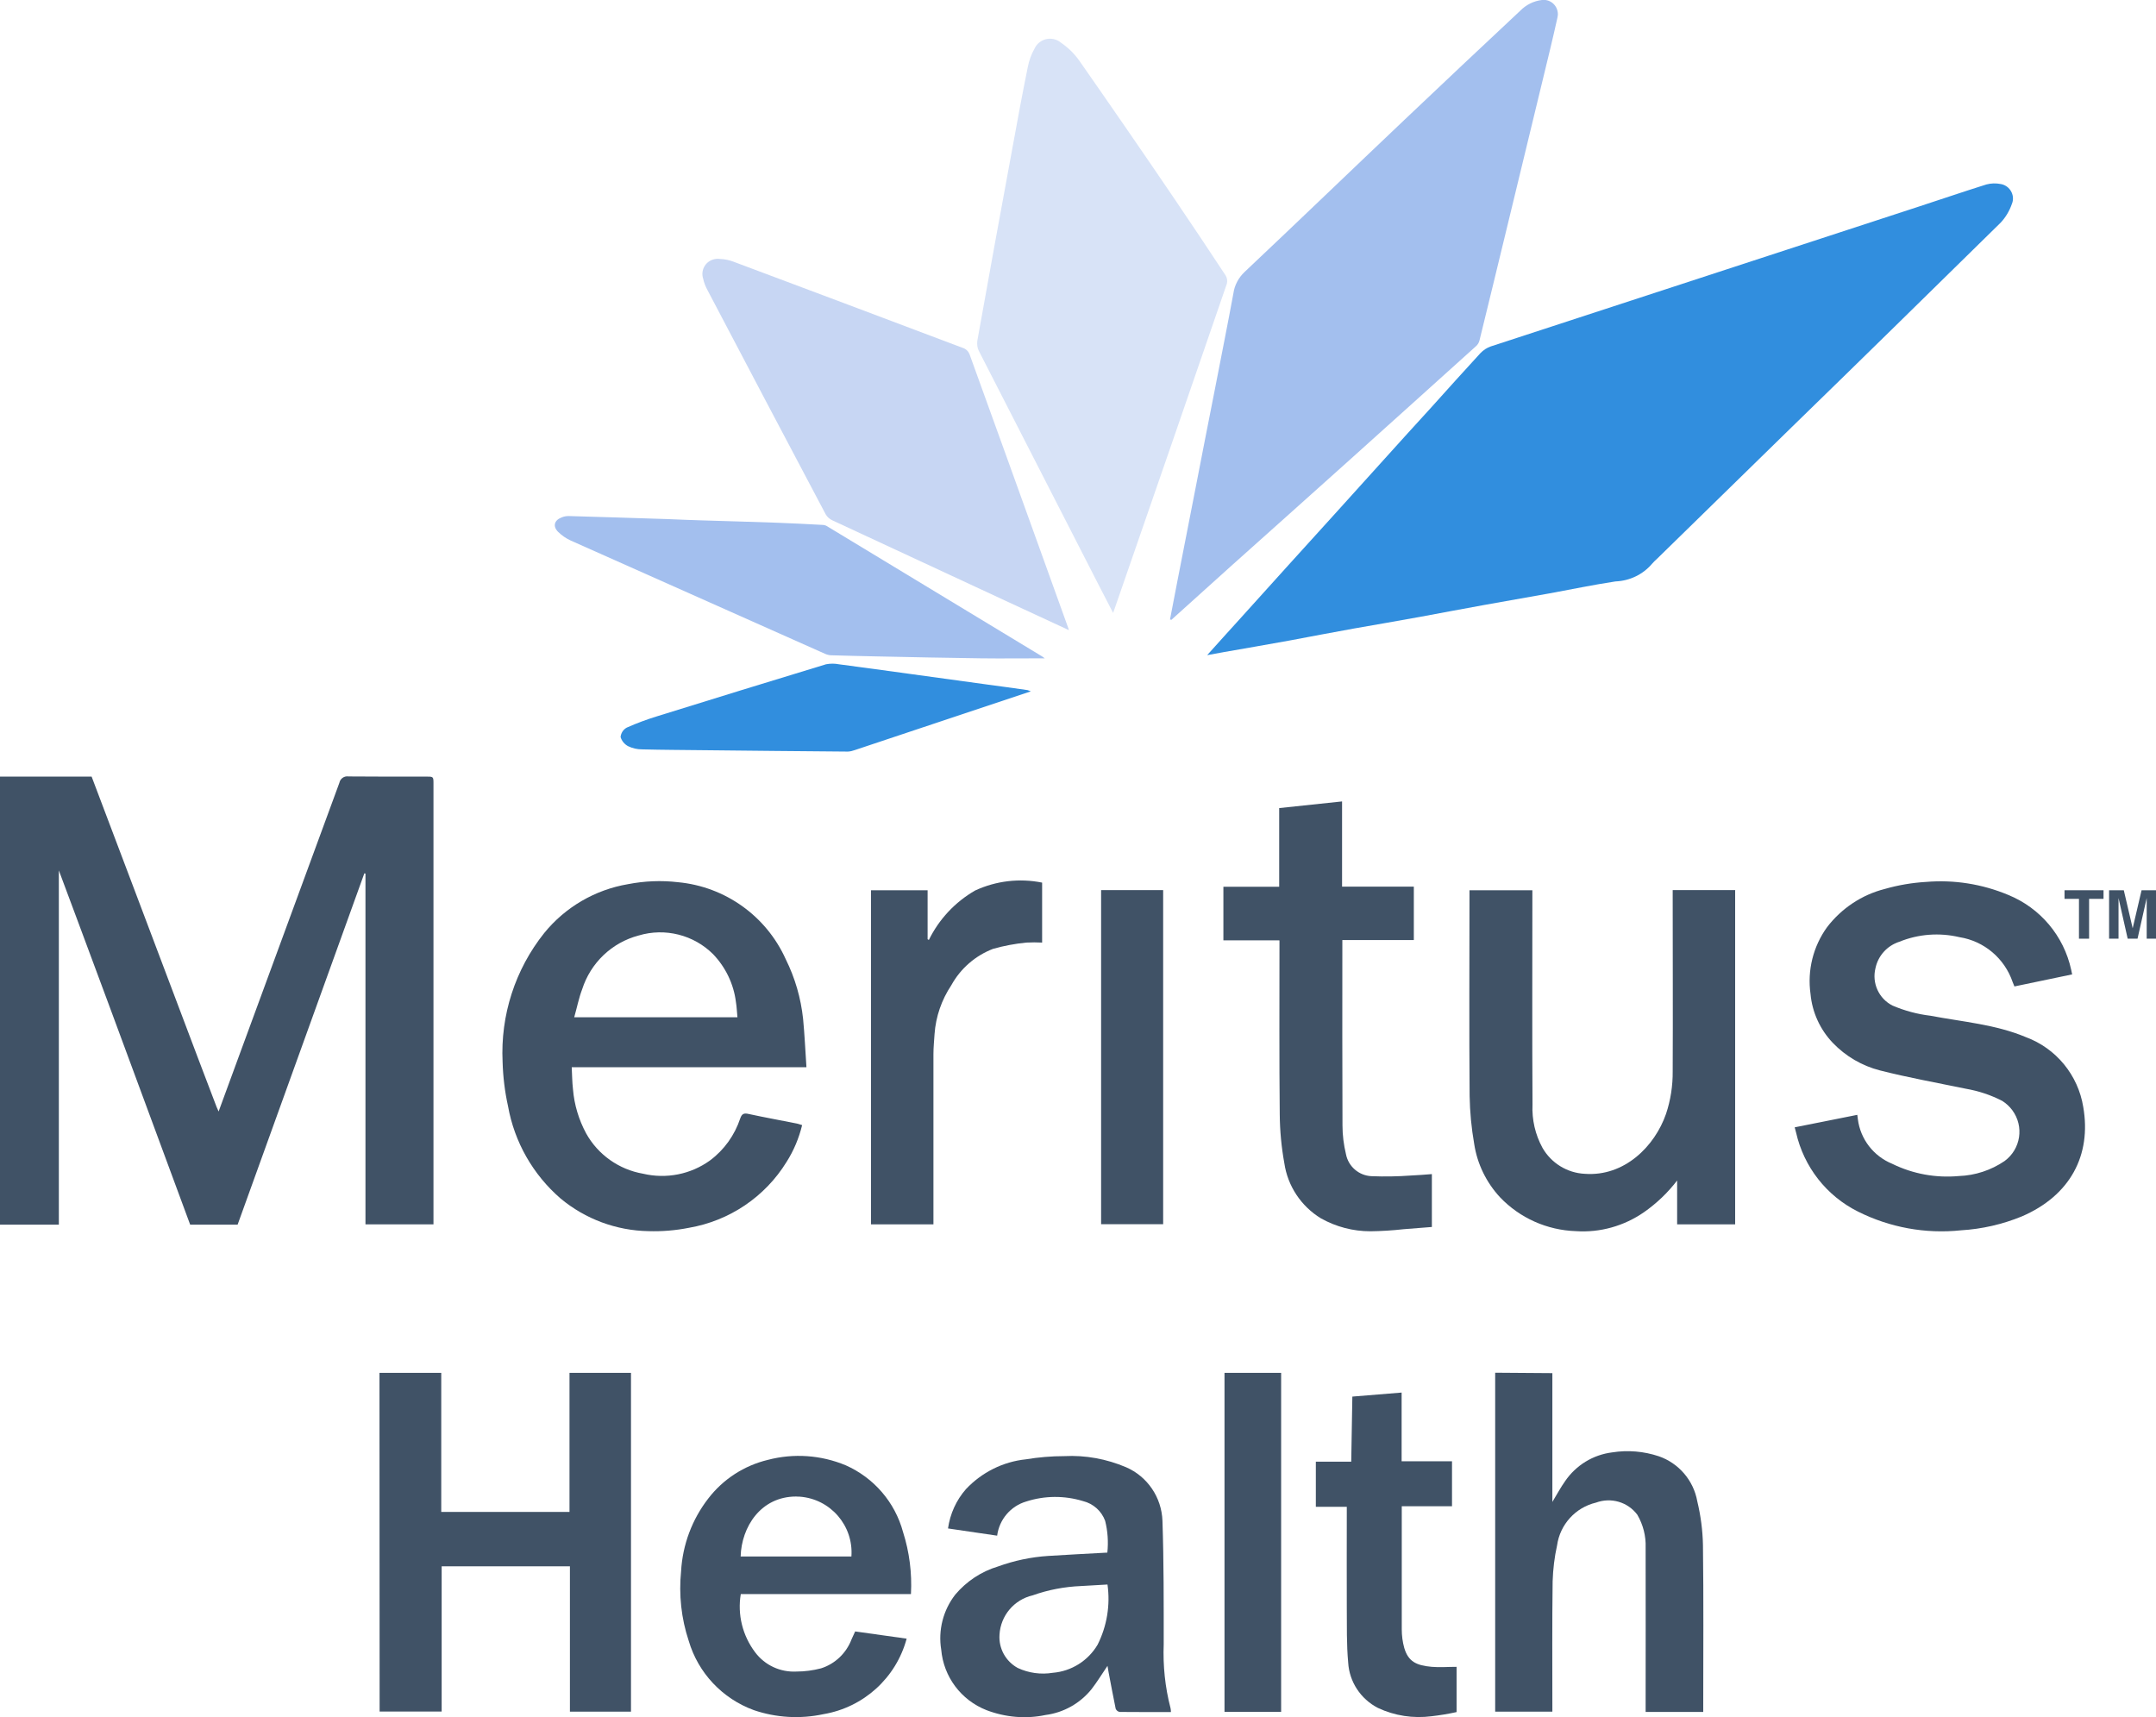
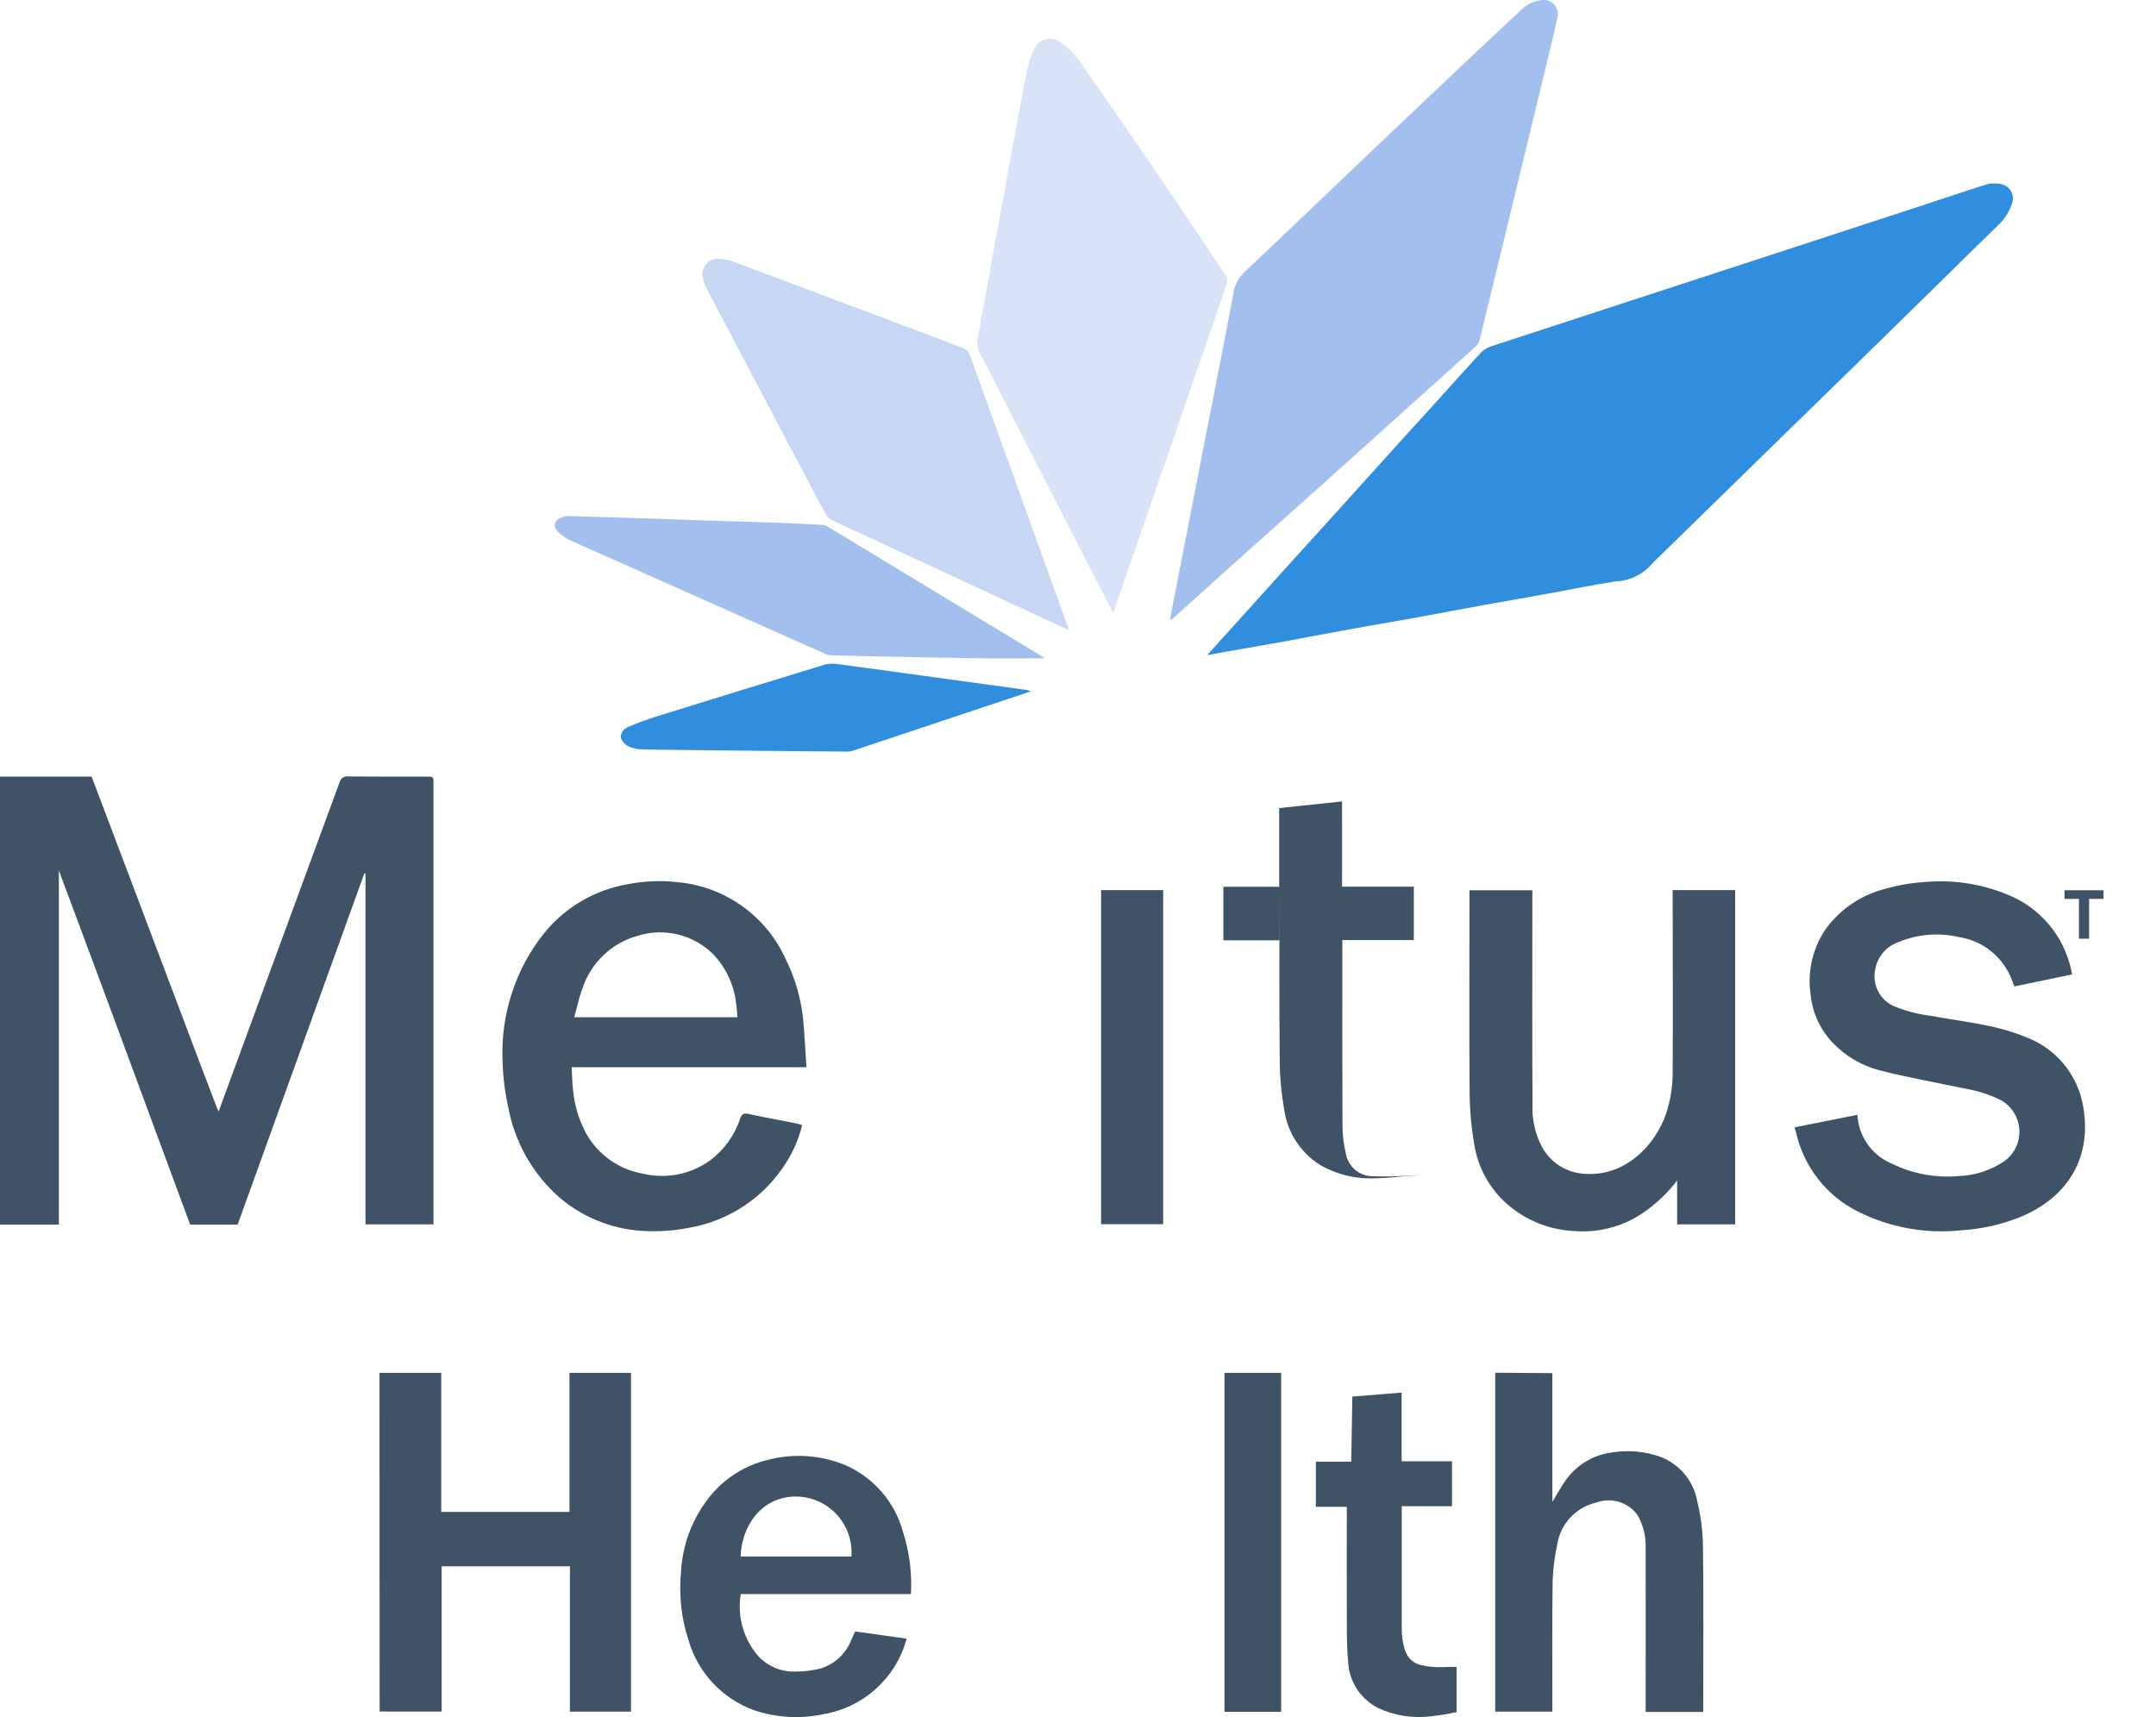
<svg xmlns="http://www.w3.org/2000/svg" id="Layer_2" viewBox="0 0 155.33 123.72">
  <defs>
    <style>.cls-1{fill:#405266;}.cls-1,.cls-2,.cls-3,.cls-4,.cls-5{stroke-width:0px;}.cls-2{fill:#c7d6f3;}.cls-3{fill:#d8e3f7;}.cls-4{fill:#a3bfee;}.cls-5{fill:#318ede;}</style>
  </defs>
  <g id="Layer_1-2">
    <g id="Group_1116">
      <path id="Path_1078" class="cls-5" d="m86.99,47.18c.83-.92,1.57-1.75,2.32-2.57,1.17-1.3,2.35-2.6,3.52-3.9,1.13-1.25,2.26-2.5,3.39-3.74,1.18-1.31,2.37-2.62,3.55-3.93,1.11-1.23,2.22-2.46,3.34-3.68,1.18-1.31,2.36-2.63,3.55-3.92.21-.22.46-.38.74-.48,10.24-3.35,20.49-6.7,30.73-10.04,1.66-.54,3.32-1.11,4.98-1.63.34-.09.69-.1,1.04-.03.57.1.96.65.86,1.22-.01.08-.04.15-.07.23-.17.49-.44.94-.79,1.32-5.02,4.93-10.04,9.86-15.09,14.77l-9.69,9.47c-.12.11-.24.22-.34.34-.66.78-1.62,1.24-2.64,1.28-1.59.24-3.17.57-4.75.86-1.56.28-3.12.55-4.67.83s-3.14.58-4.7.87-3.14.55-4.71.83-3.11.58-4.67.87-3.14.55-4.71.83c-.36.06-.72.13-1.2.22" />
      <path id="Path_1079" class="cls-4" d="m84.29,44.65c.19-.97.37-1.94.56-2.91.42-2.15.84-4.3,1.26-6.45.47-2.44.95-4.87,1.43-7.31.44-2.28.9-4.56,1.32-6.84.08-.59.37-1.13.8-1.54,3.87-3.65,7.71-7.35,11.57-11.01,2.76-2.62,5.52-5.22,8.3-7.82.42-.43.97-.7,1.56-.77.56-.07,1.07.33,1.14.9.02.14,0,.27-.03.4-.33,1.5-.7,2.99-1.06,4.48-.87,3.59-1.74,7.19-2.61,10.78-.64,2.66-1.29,5.31-1.94,7.97-.04.16-.13.31-.26.42-3.1,2.8-6.21,5.59-9.31,8.38-2.76,2.47-5.52,4.95-8.28,7.41-1.45,1.3-2.9,2.61-4.35,3.92l-.08-.03" />
      <path id="Path_1080" class="cls-3" d="m80.19,44.15c-.41-.79-.77-1.49-1.13-2.19-2.85-5.56-5.7-11.12-8.54-16.68-.11-.22-.14-.47-.11-.72.83-4.65,1.68-9.3,2.54-13.95.35-1.93.71-3.87,1.1-5.79.09-.46.25-.91.48-1.31.28-.62,1.01-.89,1.63-.61.1.04.19.1.27.17.51.35.96.78,1.32,1.29,2.31,3.31,4.61,6.64,6.88,9.99,1.24,1.83,2.47,3.67,3.68,5.51.1.17.13.38.08.58-2.67,7.76-5.35,15.52-8.04,23.28-.04.11-.08.22-.16.45" />
      <path id="Path_1081" class="cls-2" d="m76.99,45.39c-1.5-.69-2.91-1.35-4.32-2-4.24-1.97-8.48-3.94-12.72-5.91-.19-.09-.35-.23-.46-.42-2.85-5.38-5.69-10.77-8.52-16.16-.14-.26-.25-.53-.31-.82-.19-.58.13-1.2.71-1.38.16-.05.34-.07.51-.04.34.01.67.08.98.2,5.54,2.07,11.08,4.16,16.62,6.25.17.09.3.23.37.41,1.76,4.86,3.51,9.72,5.26,14.58.6,1.67,1.2,3.33,1.8,5,.02.06.04.12.1.29" />
      <path id="Path_1082" class="cls-4" d="m75.27,47.43c-1.56,0-3.09.02-4.63,0-2.52-.03-5.04-.09-7.56-.14-1.08-.02-2.16-.05-3.23-.08-.15-.01-.29-.05-.42-.11-6.1-2.71-12.2-5.43-18.3-8.15-.34-.15-.65-.37-.92-.63-.4-.4-.28-.84.25-1.04.16-.07.33-.1.51-.1,2.38.07,4.77.14,7.15.22.79.03,1.59.07,2.38.09,1.82.06,3.63.1,5.45.17,1.12.04,2.23.1,3.35.16.12.01.23.05.33.12,5.16,3.12,10.31,6.24,15.46,9.36.06.04.12.08.18.13" />
      <path id="Path_1083" class="cls-5" d="m74.27,49.81l-6.72,2.24c-1.99.66-3.97,1.32-5.96,1.99-.16.06-.33.1-.5.11-3.47-.03-6.93-.06-10.39-.1-1.48-.02-2.97-.02-4.45-.06-.35,0-.69-.08-1-.23-.26-.14-.46-.38-.54-.66.03-.29.19-.54.45-.68.72-.32,1.45-.59,2.2-.82,4.05-1.26,8.1-2.51,12.15-3.74.31-.06.63-.06.93,0,1.77.23,3.54.48,5.31.72l5.31.73c.99.13,1.98.27,2.97.41.08.03.17.06.25.1" />
      <path id="Path_1084" class="cls-1" d="m0,55.95c2.09,0,6.6,0,6.6,0,0,0,5.2,13.74,7.72,20.43.42,1.12.85,2.24,1.28,3.36.04.1.08.19.15.34.49-1.33.95-2.6,1.42-3.87,2.43-6.6,4.85-13.2,7.28-19.81.06-.3.35-.51.66-.46,1.86.02,3.72.01,5.58.01.54,0,.54,0,.54.52,0,5.47,0,10.95,0,16.42,0,4.92,0,9.84,0,14.77v.55h-4.9v-25.27l-.08-.02-9.13,25.31h-3.42s-3.92-10.62-5.83-15.77c-1.16-3.14-3.63-9.75-3.63-9.75v25.52H0v-32.28Z" />
      <path id="Path_1085" class="cls-1" d="m58.09,76.89h-16.9c.03.55.03,1.07.09,1.58.09,1.12.42,2.21.95,3.19.85,1.53,2.36,2.6,4.09,2.9,1.68.4,3.45.05,4.84-.96,1.02-.76,1.77-1.82,2.17-3.02.12-.35.28-.4.62-.32,1.15.25,2.32.46,3.47.69.12.03.25.07.37.11-.23.94-.6,1.83-1.12,2.65-1.55,2.52-4.12,4.25-7.04,4.75-.96.19-1.93.27-2.91.24-2.32-.04-4.55-.87-6.33-2.35-1.99-1.72-3.33-4.07-3.79-6.66-.23-1.04-.36-2.11-.39-3.18-.16-3.36.9-6.66,3-9.29,1.52-1.87,3.67-3.12,6.04-3.52,1.19-.23,2.4-.28,3.6-.14,3.4.32,6.36,2.44,7.76,5.55.67,1.35,1.09,2.8,1.25,4.3.11,1.14.16,2.29.24,3.47m-4.97-3.59c-.04-.39-.05-.75-.11-1.1-.16-1.29-.74-2.5-1.64-3.44-1.4-1.4-3.47-1.92-5.37-1.35-1.93.51-3.46,1.97-4.07,3.88-.24.63-.37,1.31-.57,2.01h11.76Z" />
      <path id="Path_1086" class="cls-1" d="m149.3,70.2l-4.17.87c-.04-.11-.09-.21-.13-.32-.58-1.7-2.05-2.95-3.83-3.23-1.44-.34-2.95-.23-4.33.33-.87.28-1.53,1-1.72,1.9-.27,1.08.24,2.2,1.23,2.7.87.37,1.79.62,2.73.73,2.31.44,4.68.62,6.87,1.54,2.19.81,3.77,2.74,4.14,5.04.6,3.47-.94,6.38-4.43,7.88-1.39.57-2.87.91-4.38,1-2.55.27-5.13-.2-7.42-1.35-2.27-1.13-3.9-3.22-4.46-5.69-.03-.11-.06-.23-.1-.38,1.01-.2,2.01-.4,3.01-.6l1.5-.3.04.31c.18,1.44,1.13,2.67,2.48,3.22,1.49.73,3.14,1.03,4.79.88,1.18-.04,2.33-.42,3.3-1.08,1.17-.86,1.42-2.49.56-3.66-.2-.27-.44-.49-.72-.67-.83-.43-1.71-.72-2.63-.88-2.07-.43-4.15-.8-6.19-1.32-1.29-.33-2.47-1.02-3.39-1.98-.92-.96-1.49-2.21-1.61-3.53-.24-1.7.19-3.43,1.2-4.82,1.04-1.35,2.49-2.32,4.14-2.74.97-.28,1.97-.45,2.98-.51,2.02-.17,4.04.15,5.91.93,2.32.94,4.02,2.96,4.55,5.4.02.09.07.34.07.34" />
      <path id="Path_1087" class="cls-1" d="m125.01,64.15v24.06h-4.18v-3.16c-.67.88-1.48,1.65-2.38,2.28-1.44,1-3.17,1.49-4.92,1.37-2.07-.07-4.03-.94-5.46-2.44-.99-1.07-1.64-2.4-1.86-3.84-.2-1.14-.31-2.3-.33-3.46-.04-4.83-.01-9.65-.01-14.48v-.34h4.53v.56c0,4.96-.02,9.92.01,14.88-.05,1.09.2,2.17.72,3.12.63,1.1,1.78,1.81,3.05,1.87,2.85.21,5.04-1.98,5.85-4.32.33-.99.49-2.02.48-3.07.02-4.22,0-8.44,0-12.66v-.39h4.51Z" />
      <path id="Path_1088" class="cls-1" d="m27.35,123.32v-.44c0-7.82-.01-23.46-.01-23.46v-.51h4.45v10.02h9.24v-.51c0-3.01,0-9.02,0-9.02v-.49s2.88,0,4.06,0h.37v24.41h-4.4v-10.47h-9.24v10.46h-4.46Z" />
      <path id="Path_1089" class="cls-1" d="m122.68,123.34h-4.12v-.47c0-3.79.01-7.58,0-11.37.03-.83-.18-1.65-.6-2.37-.69-.92-1.9-1.27-2.98-.87-1.48.35-2.59,1.58-2.8,3.08-.19.85-.29,1.71-.32,2.58-.04,2.99-.02,5.99-.02,8.98v.42h-4.12v-.37c0-7.85,0-23.55,0-23.55v-.5l4.12.03v9.28c.34-.56.6-1.05.92-1.5.78-1.14,2.01-1.9,3.39-2.07,1.13-.18,2.28-.08,3.36.28,1.44.5,2.5,1.74,2.77,3.24.25,1.04.39,2.1.41,3.17.05,3.86.02,7.71.02,11.57v.44Z" />
-       <path id="Path_1090" class="cls-1" d="m92.17,67.75h-4.03v-3.86h4.02v-5.67l4.53-.48v6.14h5.17v3.85h-5.15v.49c0,4.29-.01,8.58.01,12.87,0,.7.09,1.39.25,2.06.17.89.93,1.55,1.84,1.59.96.04,1.92.02,2.88-.05.48-.02.96-.06,1.47-.1v3.81c-.67.05-1.35.11-2.03.16-.8.09-1.6.14-2.4.15-1.25,0-2.47-.32-3.56-.93-1.43-.87-2.4-2.33-2.64-3.98-.21-1.16-.32-2.33-.33-3.51-.04-4-.02-8.01-.02-12.02v-.5Z" />
-       <path id="Path_1091" class="cls-1" d="m84.35,123.35c-1.26,0-2.47,0-3.68-.01-.13-.02-.24-.11-.29-.23-.18-.87-.34-1.74-.51-2.62-.03-.16-.06-.33-.08-.47-.39.57-.74,1.15-1.15,1.68-.82,1.02-2.01,1.69-3.31,1.86-1.42.3-2.9.17-4.26-.35-1.83-.72-3.09-2.4-3.26-4.36-.23-1.4.14-2.84,1.01-3.96.81-.96,1.88-1.67,3.08-2.03,1.16-.42,2.38-.68,3.62-.76,1.4-.09,2.81-.16,4.26-.24.08-.77.03-1.54-.16-2.29-.26-.71-.86-1.24-1.59-1.42-1.34-.41-2.77-.4-4.1.03-1.12.33-1.94,1.3-2.09,2.46l-3.54-.52c.15-1.05.59-2.03,1.29-2.83,1.14-1.21,2.67-1.98,4.32-2.15.91-.15,1.83-.23,2.76-.23,1.53-.08,3.05.2,4.46.8,1.54.67,2.56,2.17,2.62,3.86.1,2.96.09,5.92.09,8.89-.06,1.55.1,3.1.49,4.6.02.09.03.19.03.28m-4.58-9.18c-.66.04-1.29.08-1.91.11-1.18.05-2.35.27-3.47.67-1.34.31-2.31,1.46-2.39,2.83-.07.99.44,1.92,1.31,2.4.79.37,1.67.49,2.53.35,1.34-.11,2.55-.87,3.23-2.03.67-1.34.92-2.85.71-4.33" />
+       <path id="Path_1090" class="cls-1" d="m92.17,67.75h-4.03v-3.86h4.02v-5.67l4.53-.48v6.14h5.17v3.85h-5.15v.49c0,4.29-.01,8.58.01,12.87,0,.7.09,1.39.25,2.06.17.89.93,1.55,1.84,1.59.96.04,1.92.02,2.88-.05.48-.02.96-.06,1.47-.1c-.67.05-1.35.11-2.03.16-.8.09-1.6.14-2.4.15-1.25,0-2.47-.32-3.56-.93-1.43-.87-2.4-2.33-2.64-3.98-.21-1.16-.32-2.33-.33-3.51-.04-4-.02-8.01-.02-12.02v-.5Z" />
      <path id="Path_1092" class="cls-1" d="m65.62,114.85h-12.25c-.25,1.48.13,3,1.04,4.2.7.93,1.81,1.44,2.97,1.38.6,0,1.19-.08,1.77-.23,1.01-.32,1.82-1.09,2.2-2.09.09-.19.18-.39.26-.57l3.71.52c-.76,2.83-3.1,4.95-5.99,5.44-1.67.36-3.41.26-5.02-.29-2.27-.83-4.01-2.68-4.69-4.99-.54-1.62-.72-3.33-.55-5.03.11-1.9.79-3.72,1.96-5.23,1.07-1.39,2.58-2.37,4.29-2.78,1.86-.49,3.83-.35,5.61.39,2.03.9,3.55,2.66,4.13,4.81.46,1.44.65,2.95.57,4.46m-12.27-2.7h7.98c.16-2.22-1.51-4.15-3.73-4.31-.08,0-.17,0-.25-.01-2.56,0-3.94,2.2-4,4.32" />
-       <path id="Path_1093" class="cls-1" d="m67.25,88.21h-4.5v-24.07h4.08v3.53l.09.05c.73-1.49,1.89-2.73,3.33-3.56,1.51-.7,3.2-.9,4.83-.57v4.32c-.38-.02-.76-.02-1.14,0-.81.08-1.61.23-2.39.45-1.28.49-2.35,1.42-3.01,2.62-.7,1.05-1.12,2.26-1.21,3.52-.03.48-.08.96-.08,1.44,0,3.91,0,7.82,0,11.73v.53Z" />
      <path id="Path_1094" class="cls-1" d="m104.94,120.11v3.24c-.59.13-1.19.23-1.8.3-1.32.17-2.66-.03-3.87-.6-1.24-.64-2.06-1.88-2.14-3.27-.12-1.31-.09-2.63-.1-3.95-.01-2.25,0-4.5,0-6.76v-.51h-2.23v-3.25h2.55l.08-4.69,3.55-.29v4.95h3.63v3.24h-3.62v.45c0,2.8,0,5.61,0,8.42,0,.45.06.91.18,1.34.29.97.85,1.26,1.98,1.36.57.05,1.16,0,1.78,0" />
      <rect id="Rectangle_2943" class="cls-1" x="79.33" y="64.13" width="4.47" height="24.07" />
      <path id="Path_1095" class="cls-1" d="m92.3,123.33h-4.08v-23.98s0-.44,0-.44c0,0,2.84,0,4.08,0v24.42Z" />
      <path id="Path_1096" class="cls-1" d="m151.55,64.14v.62h-1.04v2.87h-.73v-2.87h-1.04v-.62h2.82Z" />
-       <path id="Path_1097" class="cls-1" d="m154.29,64.14h1.05v3.49h-.68v-2.36c0-.07,0-.16,0-.29v-.28l-.66,2.93h-.71l-.66-2.93v2.93h-.68v-3.49h1.06l.64,2.74.64-2.74Z" />
    </g>
  </g>
</svg>